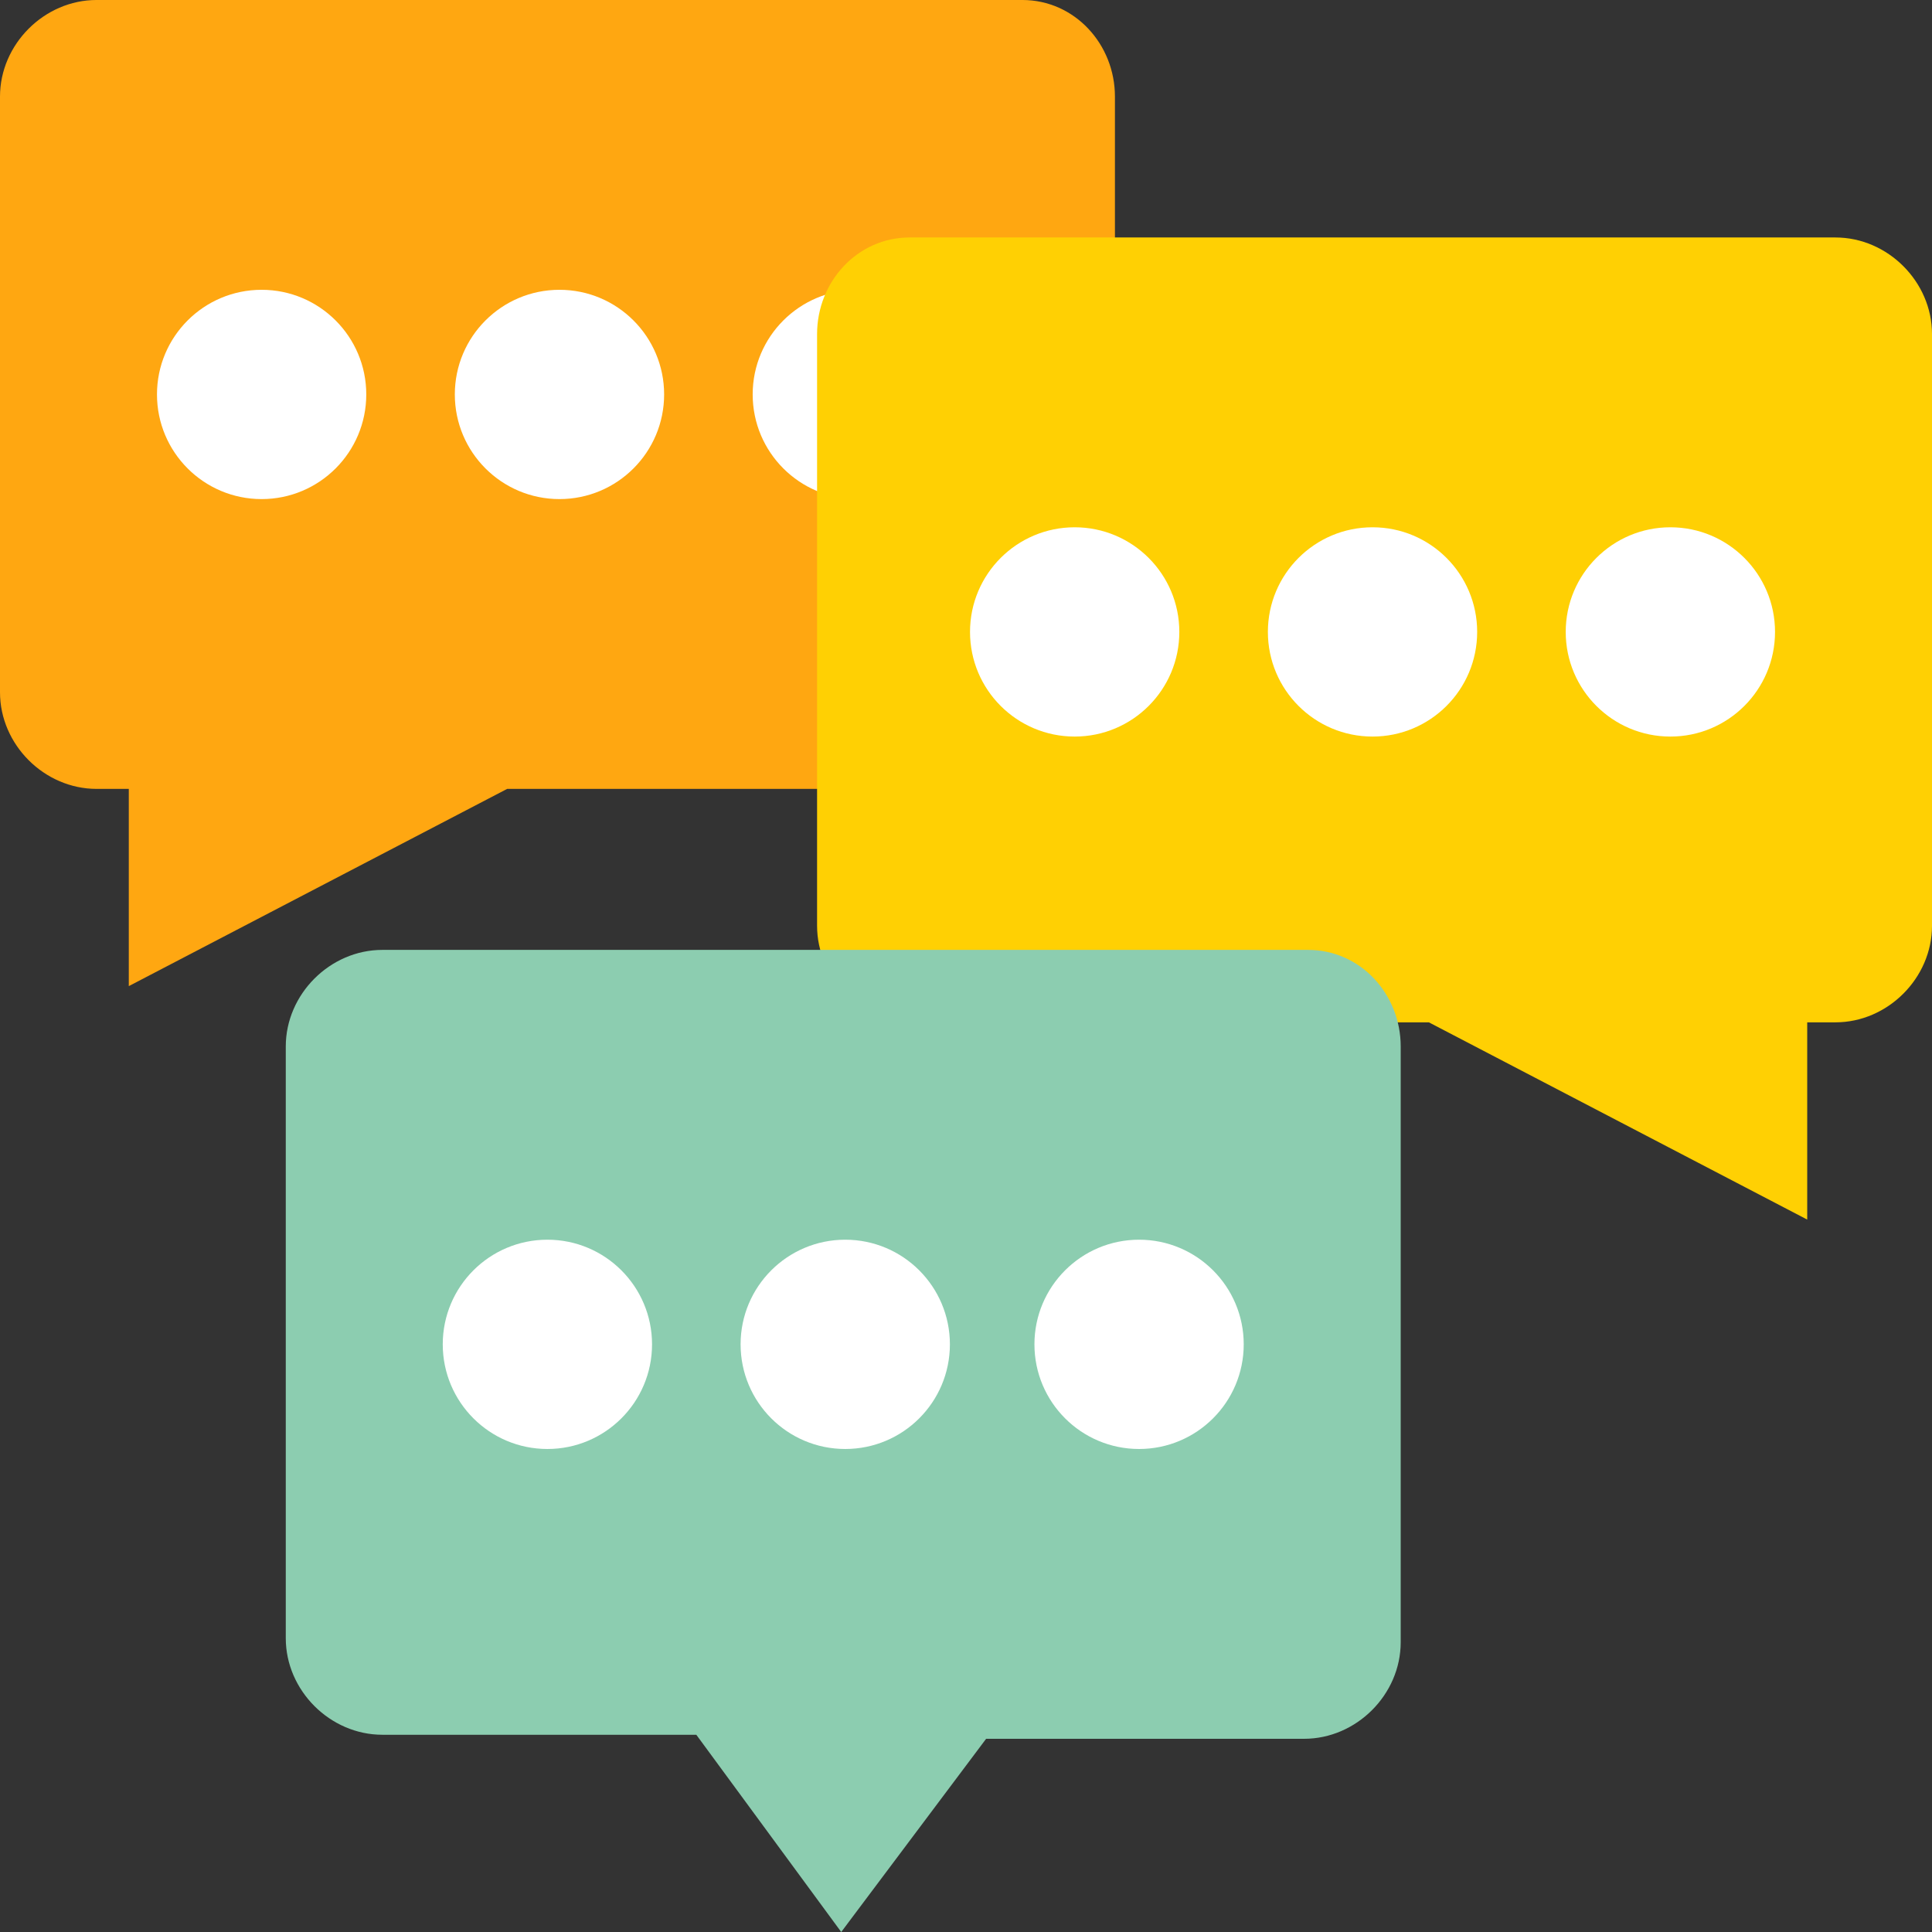
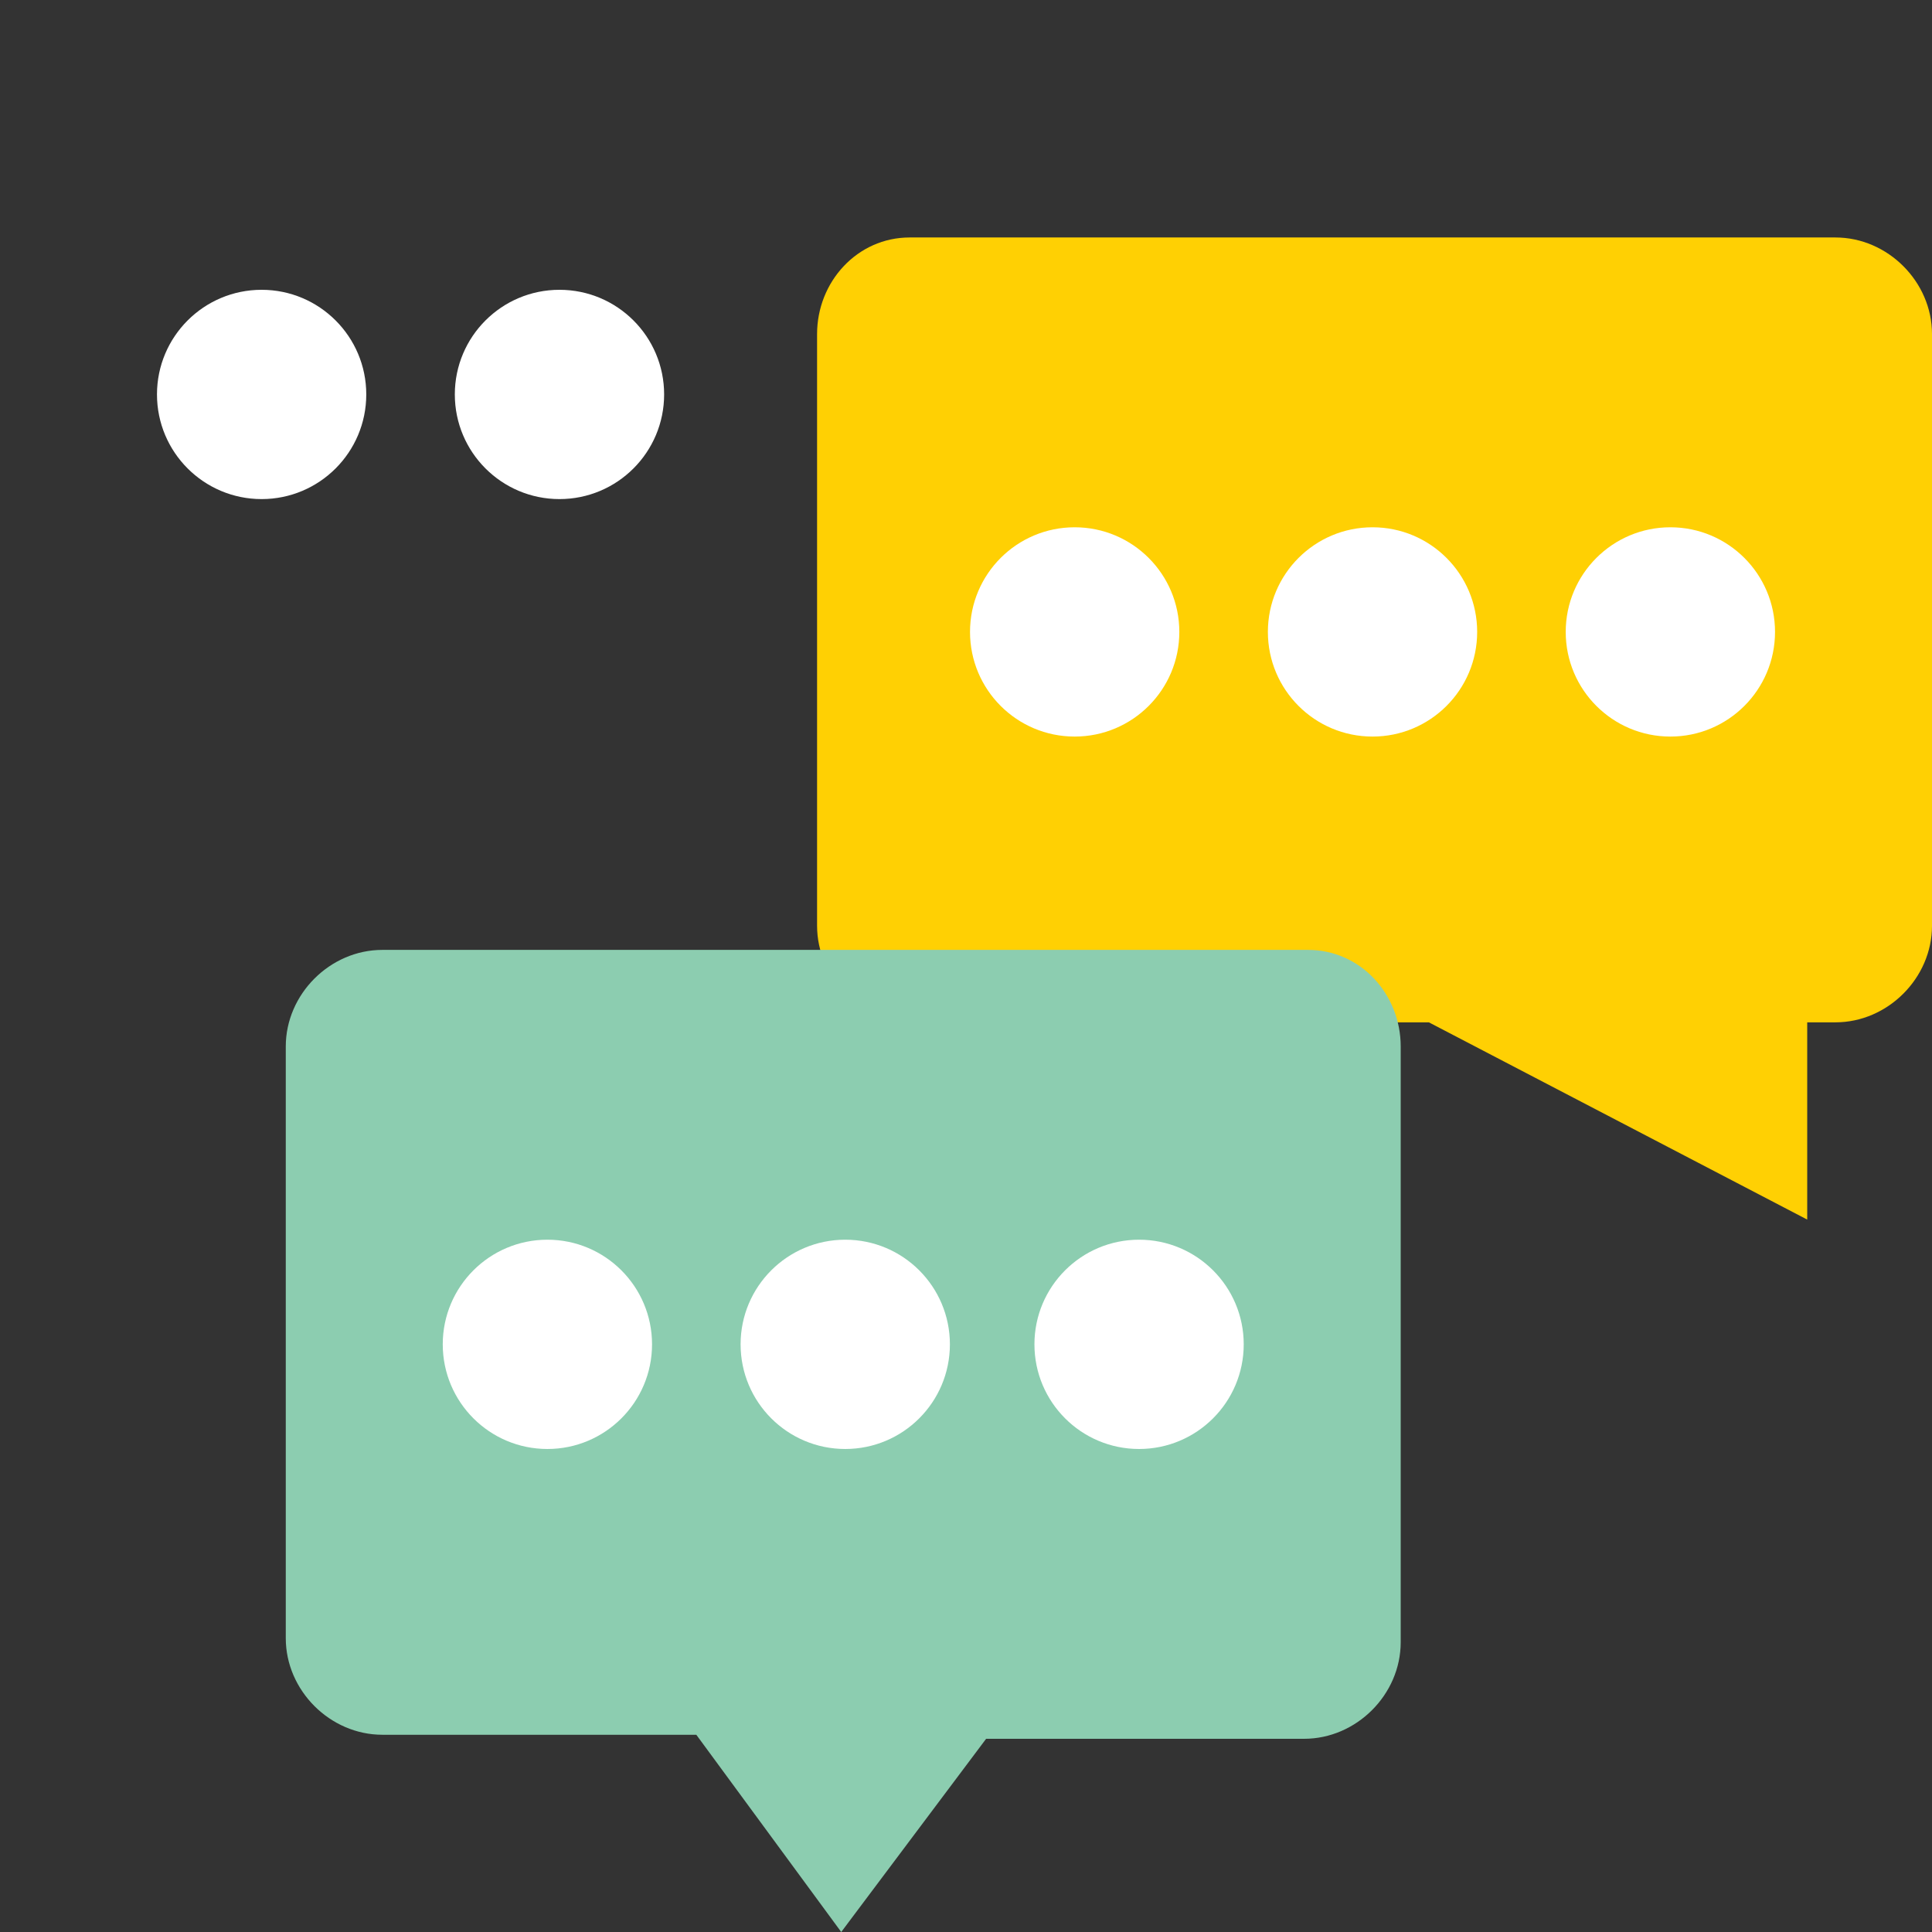
<svg xmlns="http://www.w3.org/2000/svg" fill="#000000" height="409.6" preserveAspectRatio="xMidYMid meet" version="1" viewBox="0.0 0.4 409.6 409.6" width="409.6" zoomAndPan="magnify">
  <rect x="0.0" y="0.4" width="409.6" height="409.6" fill="#333333" stroke="none" />
  <g>
    <g id="change1_1">
-       <path d="M 236.375 20.879 L 236.375 147.172 C 236.375 158.266 226.988 167.652 215.895 167.652 L 107.52 167.652 L 27.305 209.465 L 27.305 167.652 L 20.48 167.652 C 9.387 167.652 0 158.266 0 147.172 L 0 20.879 C 0 9.785 9.387 0.398 20.48 0.398 L 216.746 0.398 C 227.84 0.398 236.375 9.785 236.375 20.879 Z M 236.375 20.879" fill="#ffa711" />
-     </g>
+       </g>
    <g id="change2_1">
      <path d="M 77.652 84.023 C 77.652 96.277 67.719 106.211 55.465 106.211 C 43.215 106.211 33.281 96.277 33.281 84.023 C 33.281 71.773 43.215 61.84 55.465 61.84 C 67.719 61.84 77.652 71.773 77.652 84.023 Z M 77.652 84.023" fill="#ffffff" />
    </g>
    <g id="change2_2">
      <path d="M 140.801 84.023 C 140.801 96.277 130.867 106.211 118.613 106.211 C 106.359 106.211 96.426 96.277 96.426 84.023 C 96.426 71.773 106.359 61.84 118.613 61.84 C 130.867 61.84 140.801 71.773 140.801 84.023 Z M 140.801 84.023" fill="#ffffff" />
    </g>
    <g id="change2_3">
-       <path d="M 203.945 84.023 C 203.945 96.277 194.012 106.211 181.762 106.211 C 169.508 106.211 159.574 96.277 159.574 84.023 C 159.574 71.773 169.508 61.84 181.762 61.84 C 194.012 61.84 203.945 71.773 203.945 84.023 Z M 203.945 84.023" fill="#ffffff" />
-     </g>
+       </g>
    <g id="change3_1">
-       <path d="M 173.227 71.227 L 173.227 196.664 C 173.227 207.758 182.613 217.145 193.707 217.145 L 302.934 217.145 L 383.145 258.961 L 383.145 217.145 L 389.121 217.145 C 400.215 217.145 409.602 207.758 409.602 196.664 L 409.602 71.227 C 409.602 60.133 400.215 50.746 389.121 50.746 L 192.855 50.746 C 181.762 50.746 173.227 60.133 173.227 71.227 Z M 173.227 71.227" fill="#ffd003" />
+       <path d="M 173.227 71.227 L 173.227 196.664 C 173.227 207.758 182.613 217.145 193.707 217.145 L 302.934 217.145 L 383.145 258.961 L 383.145 217.145 L 389.121 217.145 C 400.215 217.145 409.602 207.758 409.602 196.664 L 409.602 71.227 C 409.602 60.133 400.215 50.746 389.121 50.746 L 192.855 50.746 C 181.762 50.746 173.227 60.133 173.227 71.227 M 173.227 71.227" fill="#ffd003" />
    </g>
    <g id="change2_4">
      <path d="M 376.32 134.371 C 376.32 146.629 366.387 156.559 354.133 156.559 C 341.879 156.559 331.945 146.629 331.945 134.371 C 331.945 122.117 341.879 112.188 354.133 112.188 C 366.387 112.188 376.32 122.117 376.32 134.371 Z M 376.32 134.371" fill="#ffffff" />
    </g>
    <g id="change2_5">
      <path d="M 313.172 134.371 C 313.172 146.629 303.238 156.559 290.988 156.559 C 278.734 156.559 268.801 146.629 268.801 134.371 C 268.801 122.117 278.734 112.188 290.988 112.188 C 303.238 112.188 313.172 122.117 313.172 134.371 Z M 313.172 134.371" fill="#ffffff" />
    </g>
    <g id="change2_6">
      <path d="M 250.027 134.371 C 250.027 146.629 240.094 156.559 227.84 156.559 C 215.586 156.559 205.652 146.629 205.652 134.371 C 205.652 122.117 215.586 112.188 227.84 112.188 C 240.094 112.188 250.027 122.117 250.027 134.371 Z M 250.027 134.371" fill="#ffffff" />
    </g>
    <g id="change4_1">
      <path d="M 296.961 222.266 L 296.961 348.559 C 296.961 359.652 287.574 369.039 276.48 369.039 L 209.066 369.039 L 178.348 410 L 147.625 368.184 L 81.066 368.184 C 69.973 368.184 60.586 358.797 60.586 347.707 L 60.586 222.266 C 60.586 211.172 69.973 201.785 81.066 201.785 L 277.332 201.785 C 288.426 201.785 296.961 211.172 296.961 222.266 Z M 296.961 222.266" fill="#8ccdb0" />
    </g>
    <g id="change2_7">
      <path d="M 263.68 285.41 C 263.68 297.664 253.746 307.598 241.492 307.598 C 229.242 307.598 219.309 297.664 219.309 285.41 C 219.309 273.16 229.242 263.227 241.492 263.227 C 253.746 263.227 263.68 273.16 263.68 285.41 Z M 263.68 285.41" fill="#ffffff" />
    </g>
    <g id="change2_8">
      <path d="M 201.387 285.41 C 201.387 297.664 191.453 307.598 179.199 307.598 C 166.945 307.598 157.012 297.664 157.012 285.41 C 157.012 273.16 166.945 263.227 179.199 263.227 C 191.453 263.227 201.387 273.16 201.387 285.41 Z M 201.387 285.41" fill="#ffffff" />
    </g>
    <g id="change2_9">
      <path d="M 138.238 285.41 C 138.238 297.664 128.309 307.598 116.055 307.598 C 103.801 307.598 93.867 297.664 93.867 285.41 C 93.867 273.16 103.801 263.227 116.055 263.227 C 128.309 263.227 138.238 273.16 138.238 285.41 Z M 138.238 285.41" fill="#ffffff" />
    </g>
  </g>
</svg>